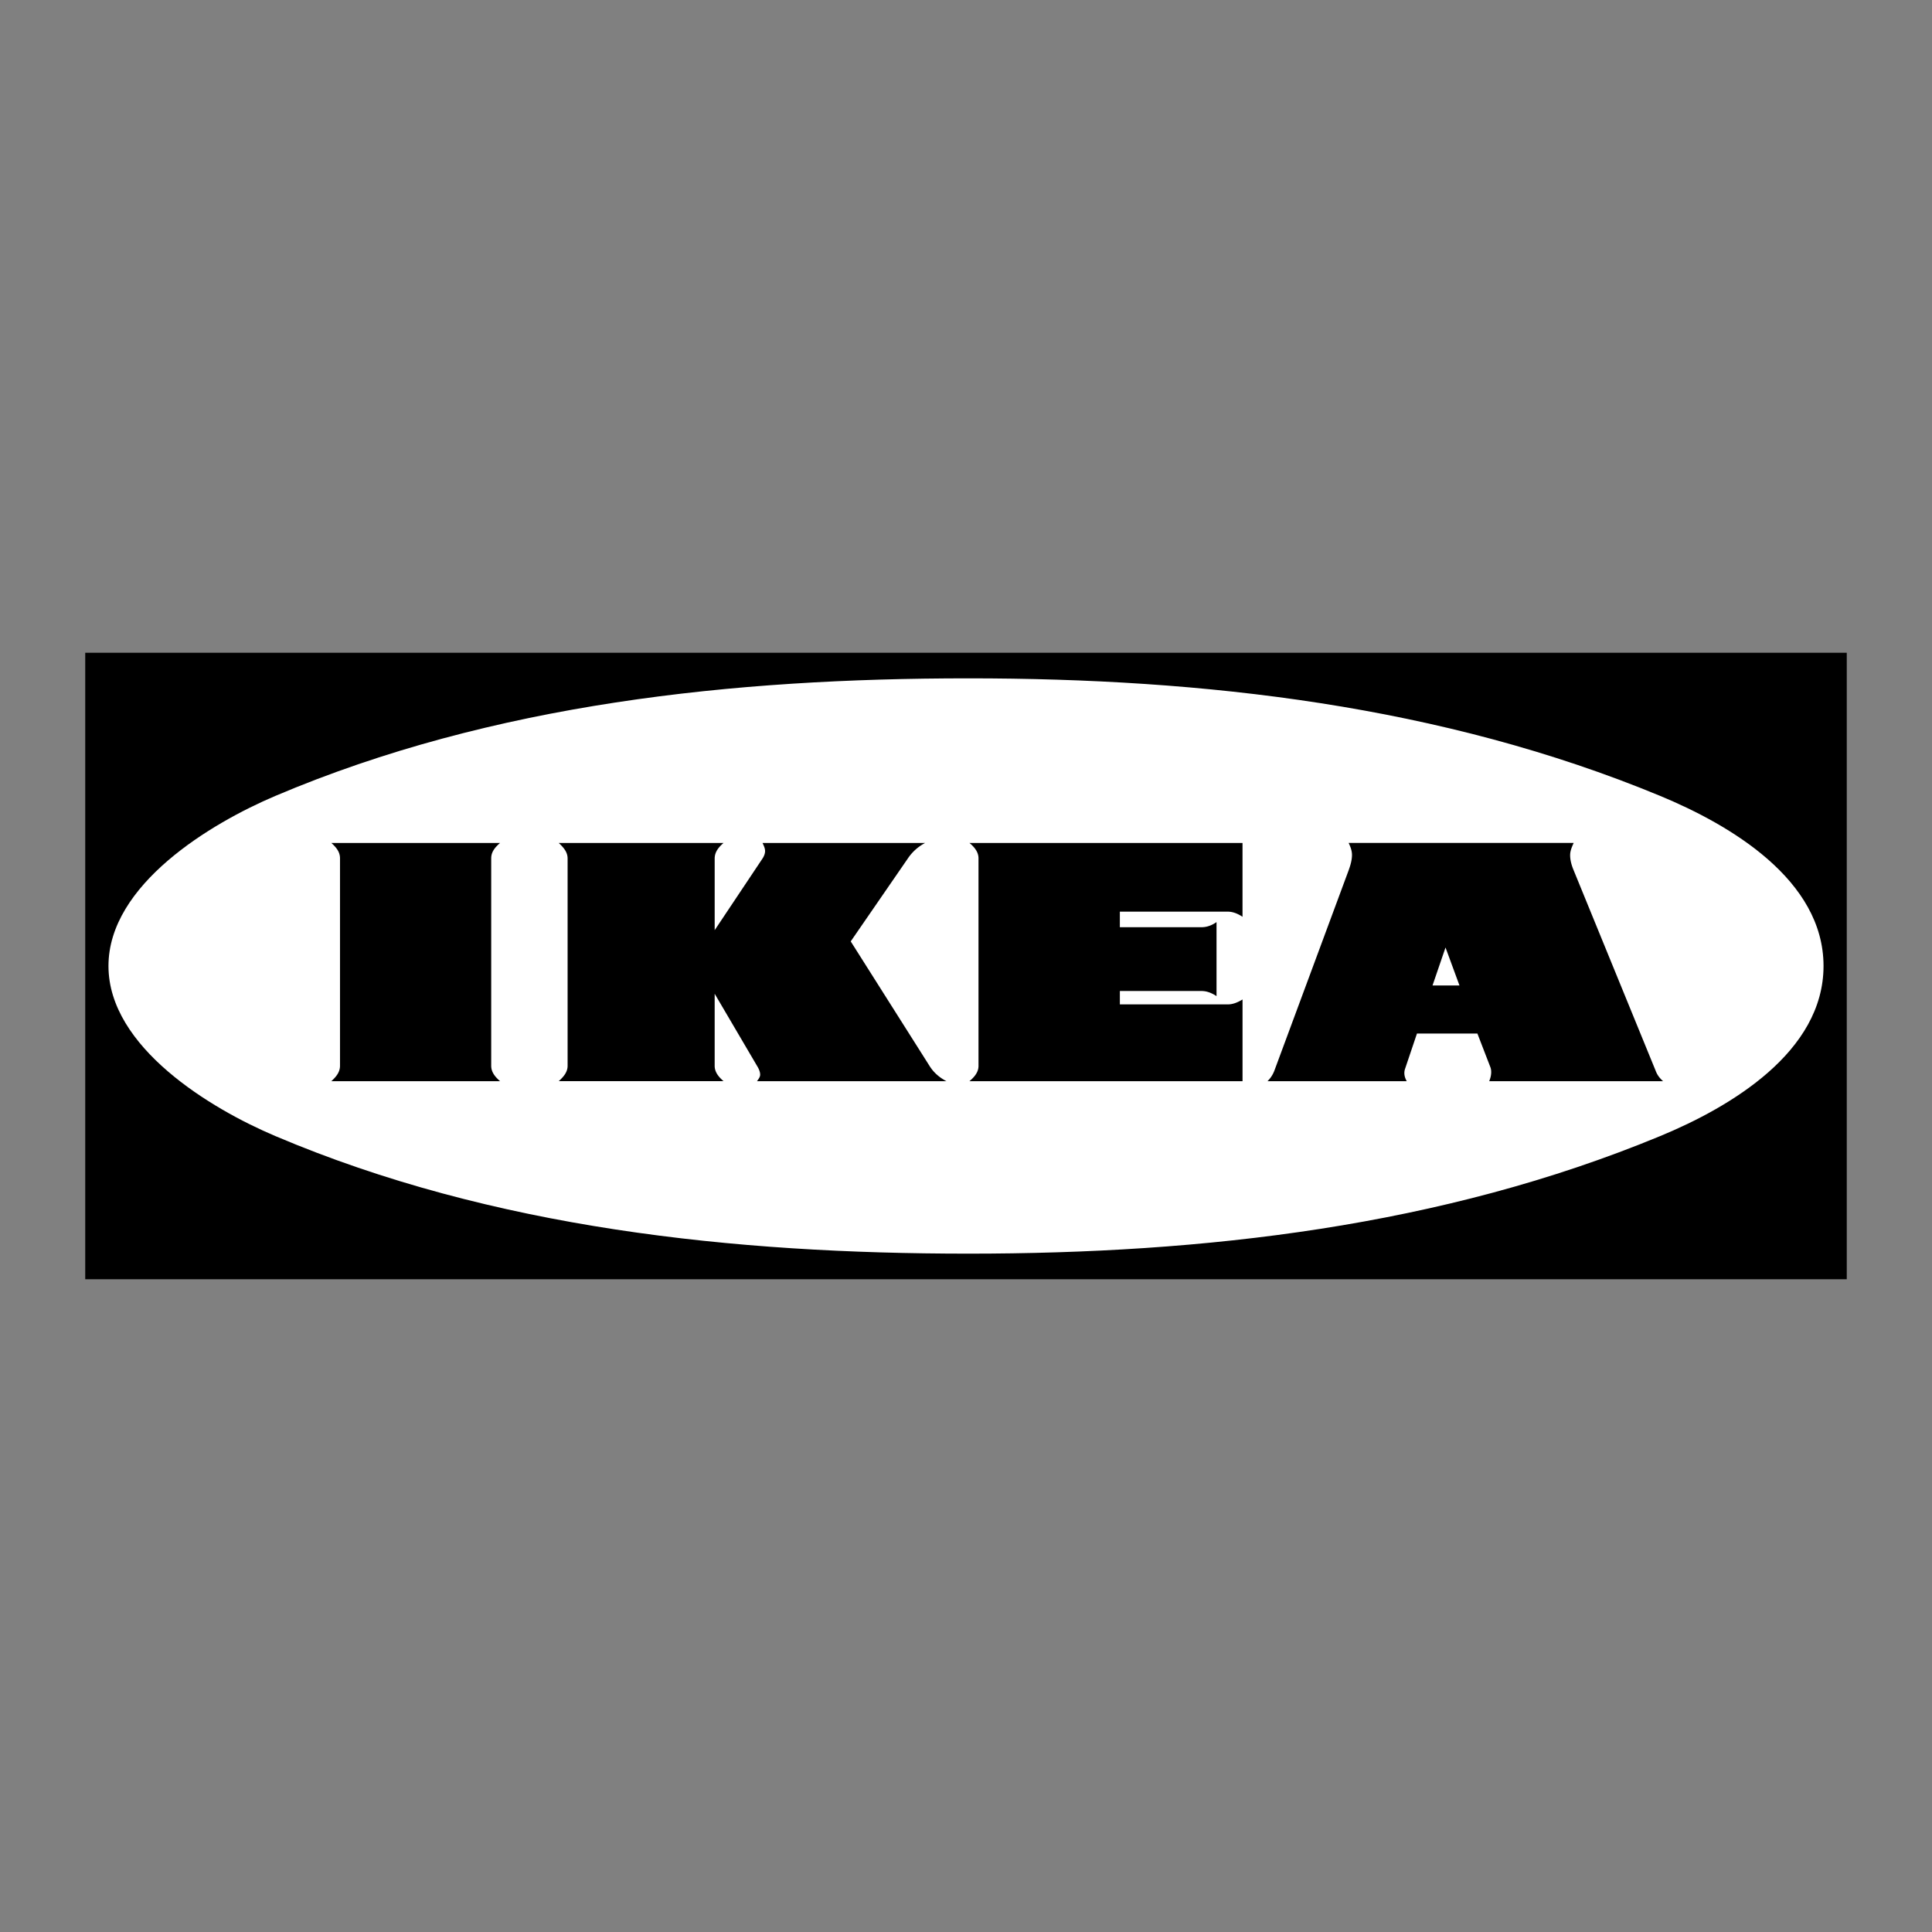
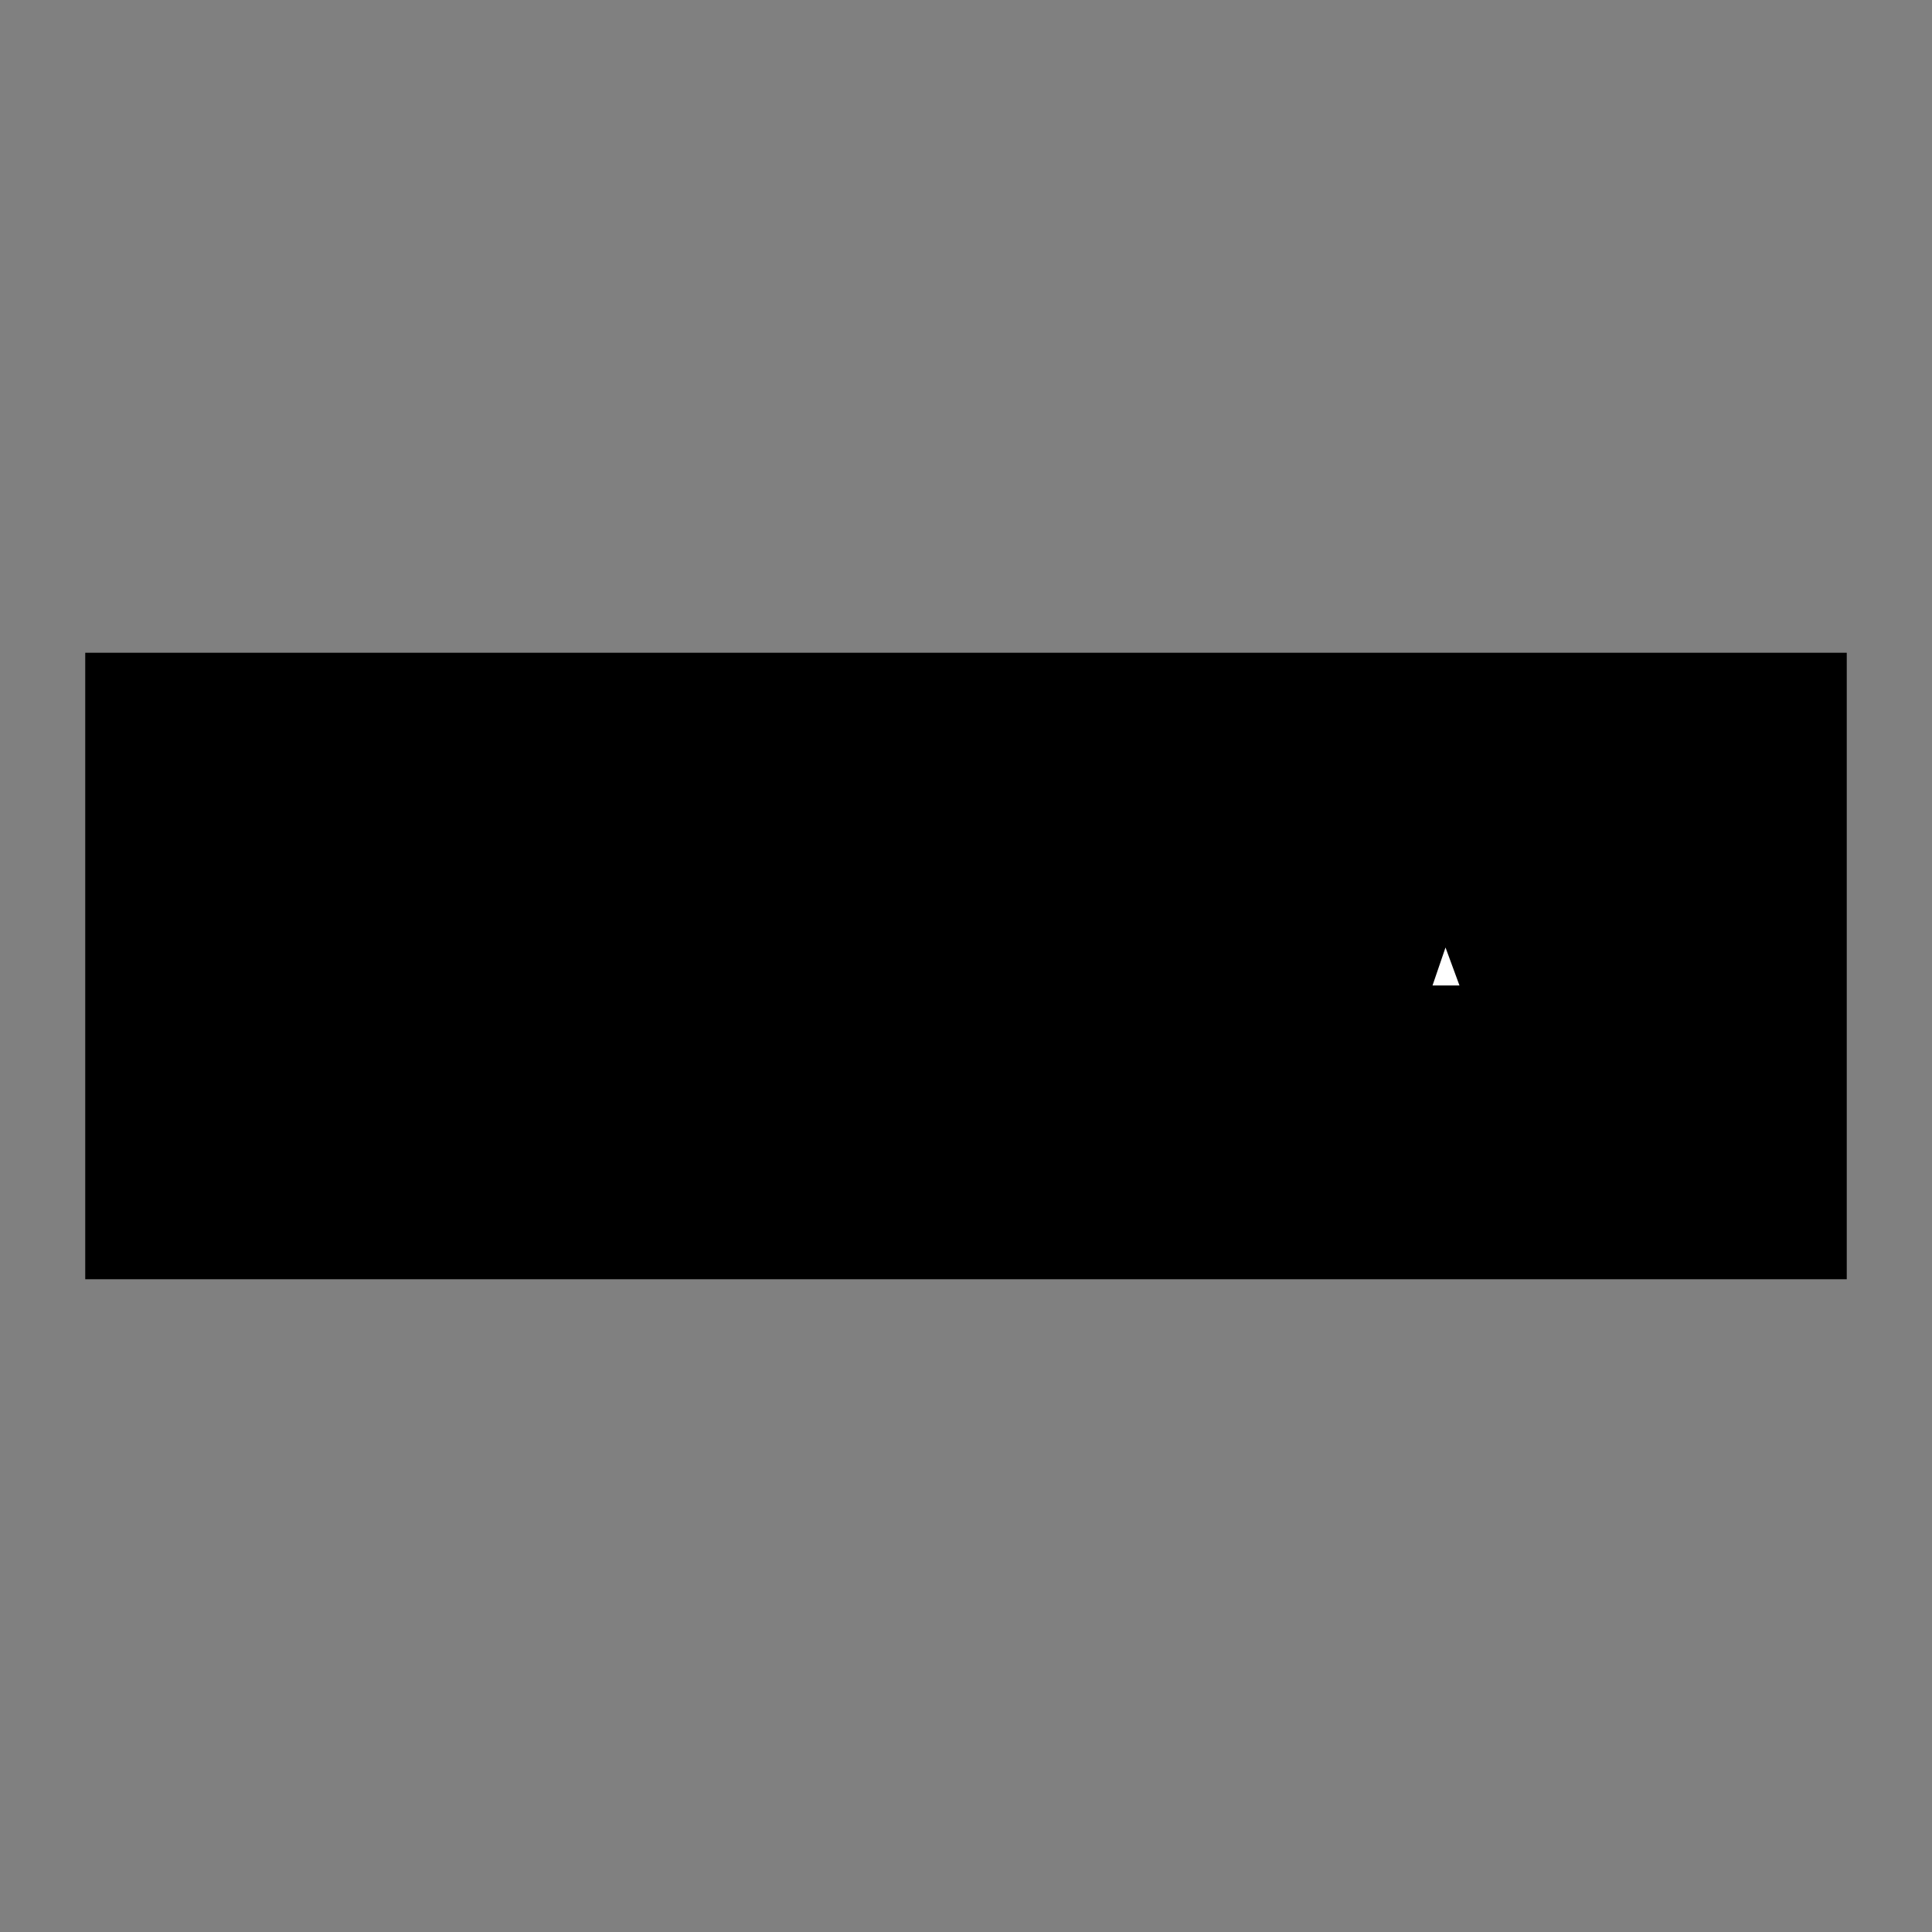
<svg xmlns="http://www.w3.org/2000/svg" viewBox="0 0 192.756 192.756" height="2500" width="2500">
  <rect x="0" y="0" width="192.756" height="192.756" fill="#808080" stroke="none" />
  <g clip-rule="evenodd" fill-rule="evenodd">
-     <path d="M0 0h192.756v192.756H0V0z" fill-opacity="0" fill="#fff" />
    <path d="M8.504 127.63V65.125h175.748v62.505H8.504z" />
-     <path fill="#fff" d="M96.624 125.077c23.455 0 47.183-2.691 69.007-11.728 6.992-2.888 16.303-8.388 16.303-16.972 0-8.604-9.33-14.084-16.303-16.972-21.824-9.036-45.553-11.727-69.007-11.727-23.395 0-47.438 2.514-69.145 11.727-6.443 2.73-16.657 8.859-16.657 16.972 0 8.093 10.195 14.241 16.657 16.972 21.706 9.213 45.769 11.728 69.145 11.728z" />
-     <path d="M121.375 99.384c-.453-.295-.943-.511-1.494-.511h-8.152v1.336h10.766c.529 0 1.021-.217 1.473-.491v8.151H96.722c.471-.393.903-.884.903-1.513V85.633c0-.647-.432-1.139-.903-1.532h27.245v7.366c-.451-.294-.943-.511-1.473-.511h-10.766v1.552h8.152c.551 0 1.041-.197 1.494-.51v7.386h.001zM147.4 103.116h-6.029l-1.199 3.555a1.279 1.279 0 0 0-.059.393c0 .295.098.551.236.806H126.46c.314-.314.531-.647.688-1.061l7.406-19.978c.178-.491.334-1.021.334-1.532 0-.432-.156-.825-.334-1.198h22.451c-.176.393-.352.786-.352 1.218 0 .53.156 1.041.352 1.512l8.172 19.978c.158.433.395.746.748 1.061H148.58c.117-.294.197-.589.197-.903 0-.177-.021-.334-.08-.491l-1.297-3.36zM71.303 99.147v7.189c0 .648.413 1.12.884 1.532H55.746c.452-.412.884-.884.884-1.532V85.653c0-.667-.432-1.12-.884-1.552h16.442c-.472.413-.884.884-.884 1.552v7.15l4.773-7.15c.138-.216.255-.471.255-.747 0-.275-.137-.55-.255-.805h16.226a4.68 4.68 0 0 0-1.729 1.552l-5.697 8.27 7.857 12.414c.413.668.982 1.159 1.689 1.532H75.527c.137-.196.314-.412.314-.647 0-.314-.157-.629-.314-.885l-4.224-7.19zM33.058 84.101h16.834c-.471.413-.884.864-.884 1.532v20.704c0 .648.413 1.12.884 1.532H33.058c.452-.412.864-.884.864-1.532V85.633c0-.668-.412-1.119-.864-1.532z" />
    <path d="M142.922 98.323h2.691l-1.394-3.791-1.297 3.791z" fill="#fff" />
  </g>
</svg>